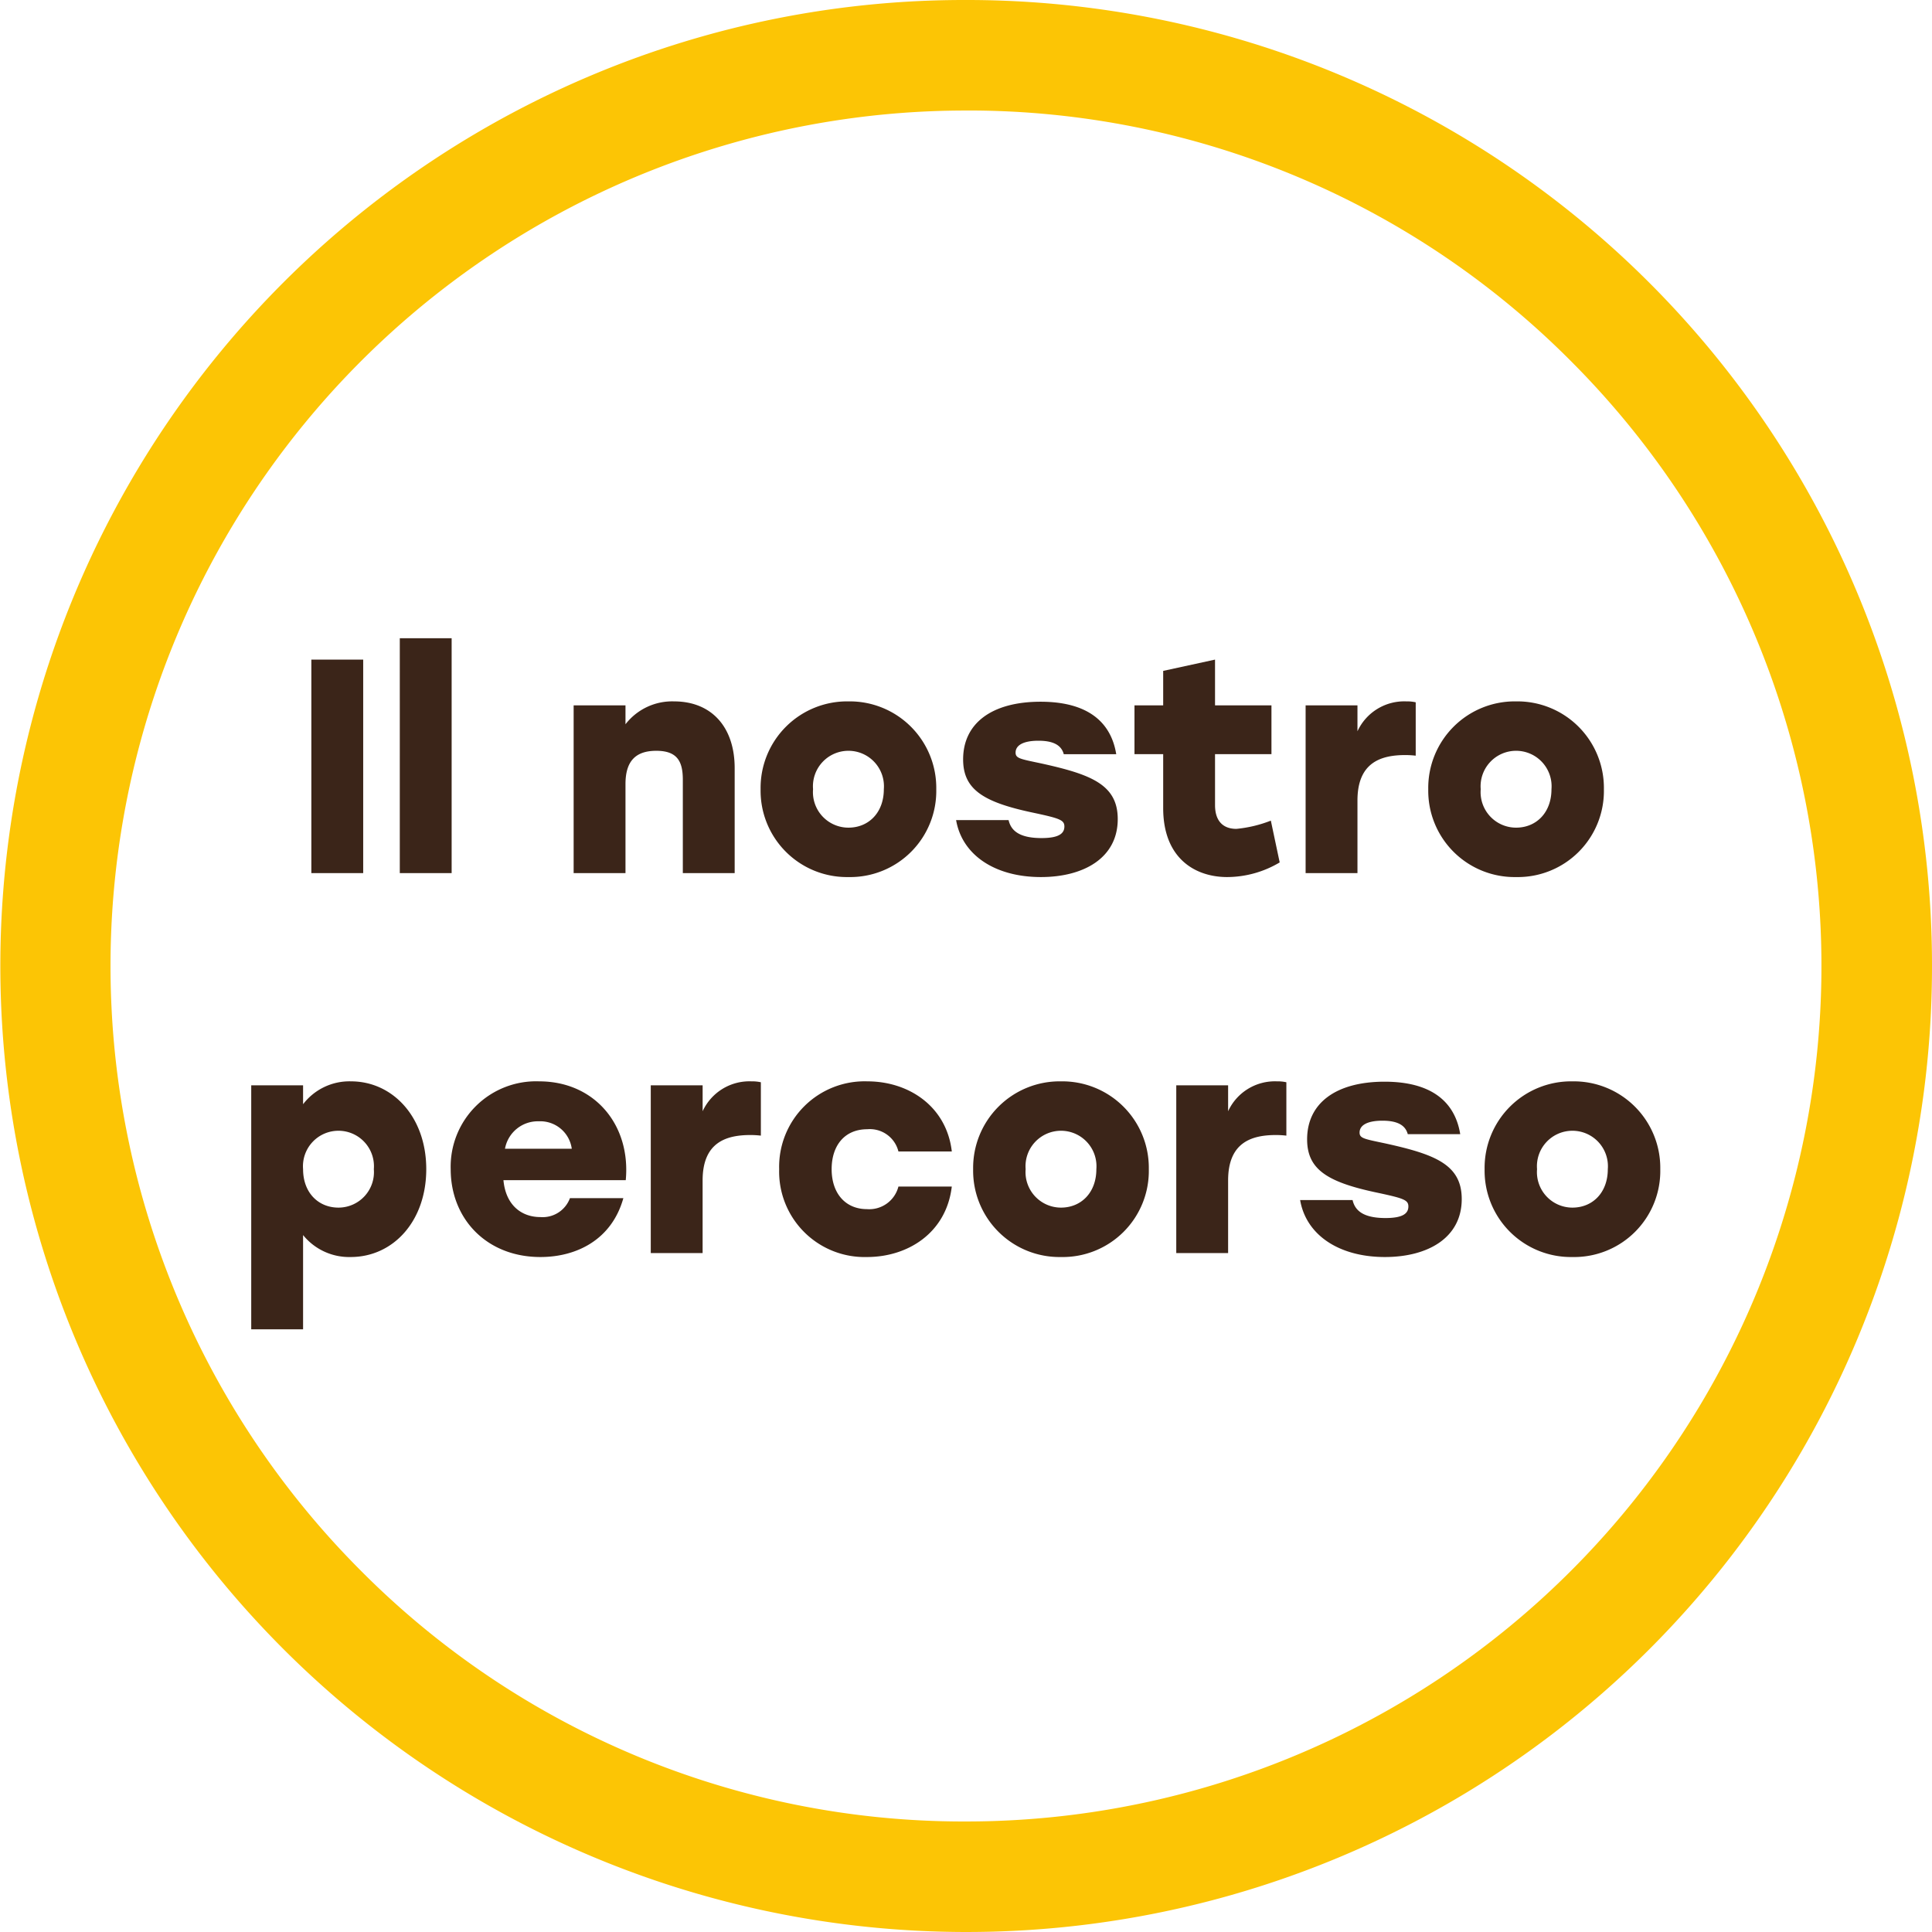
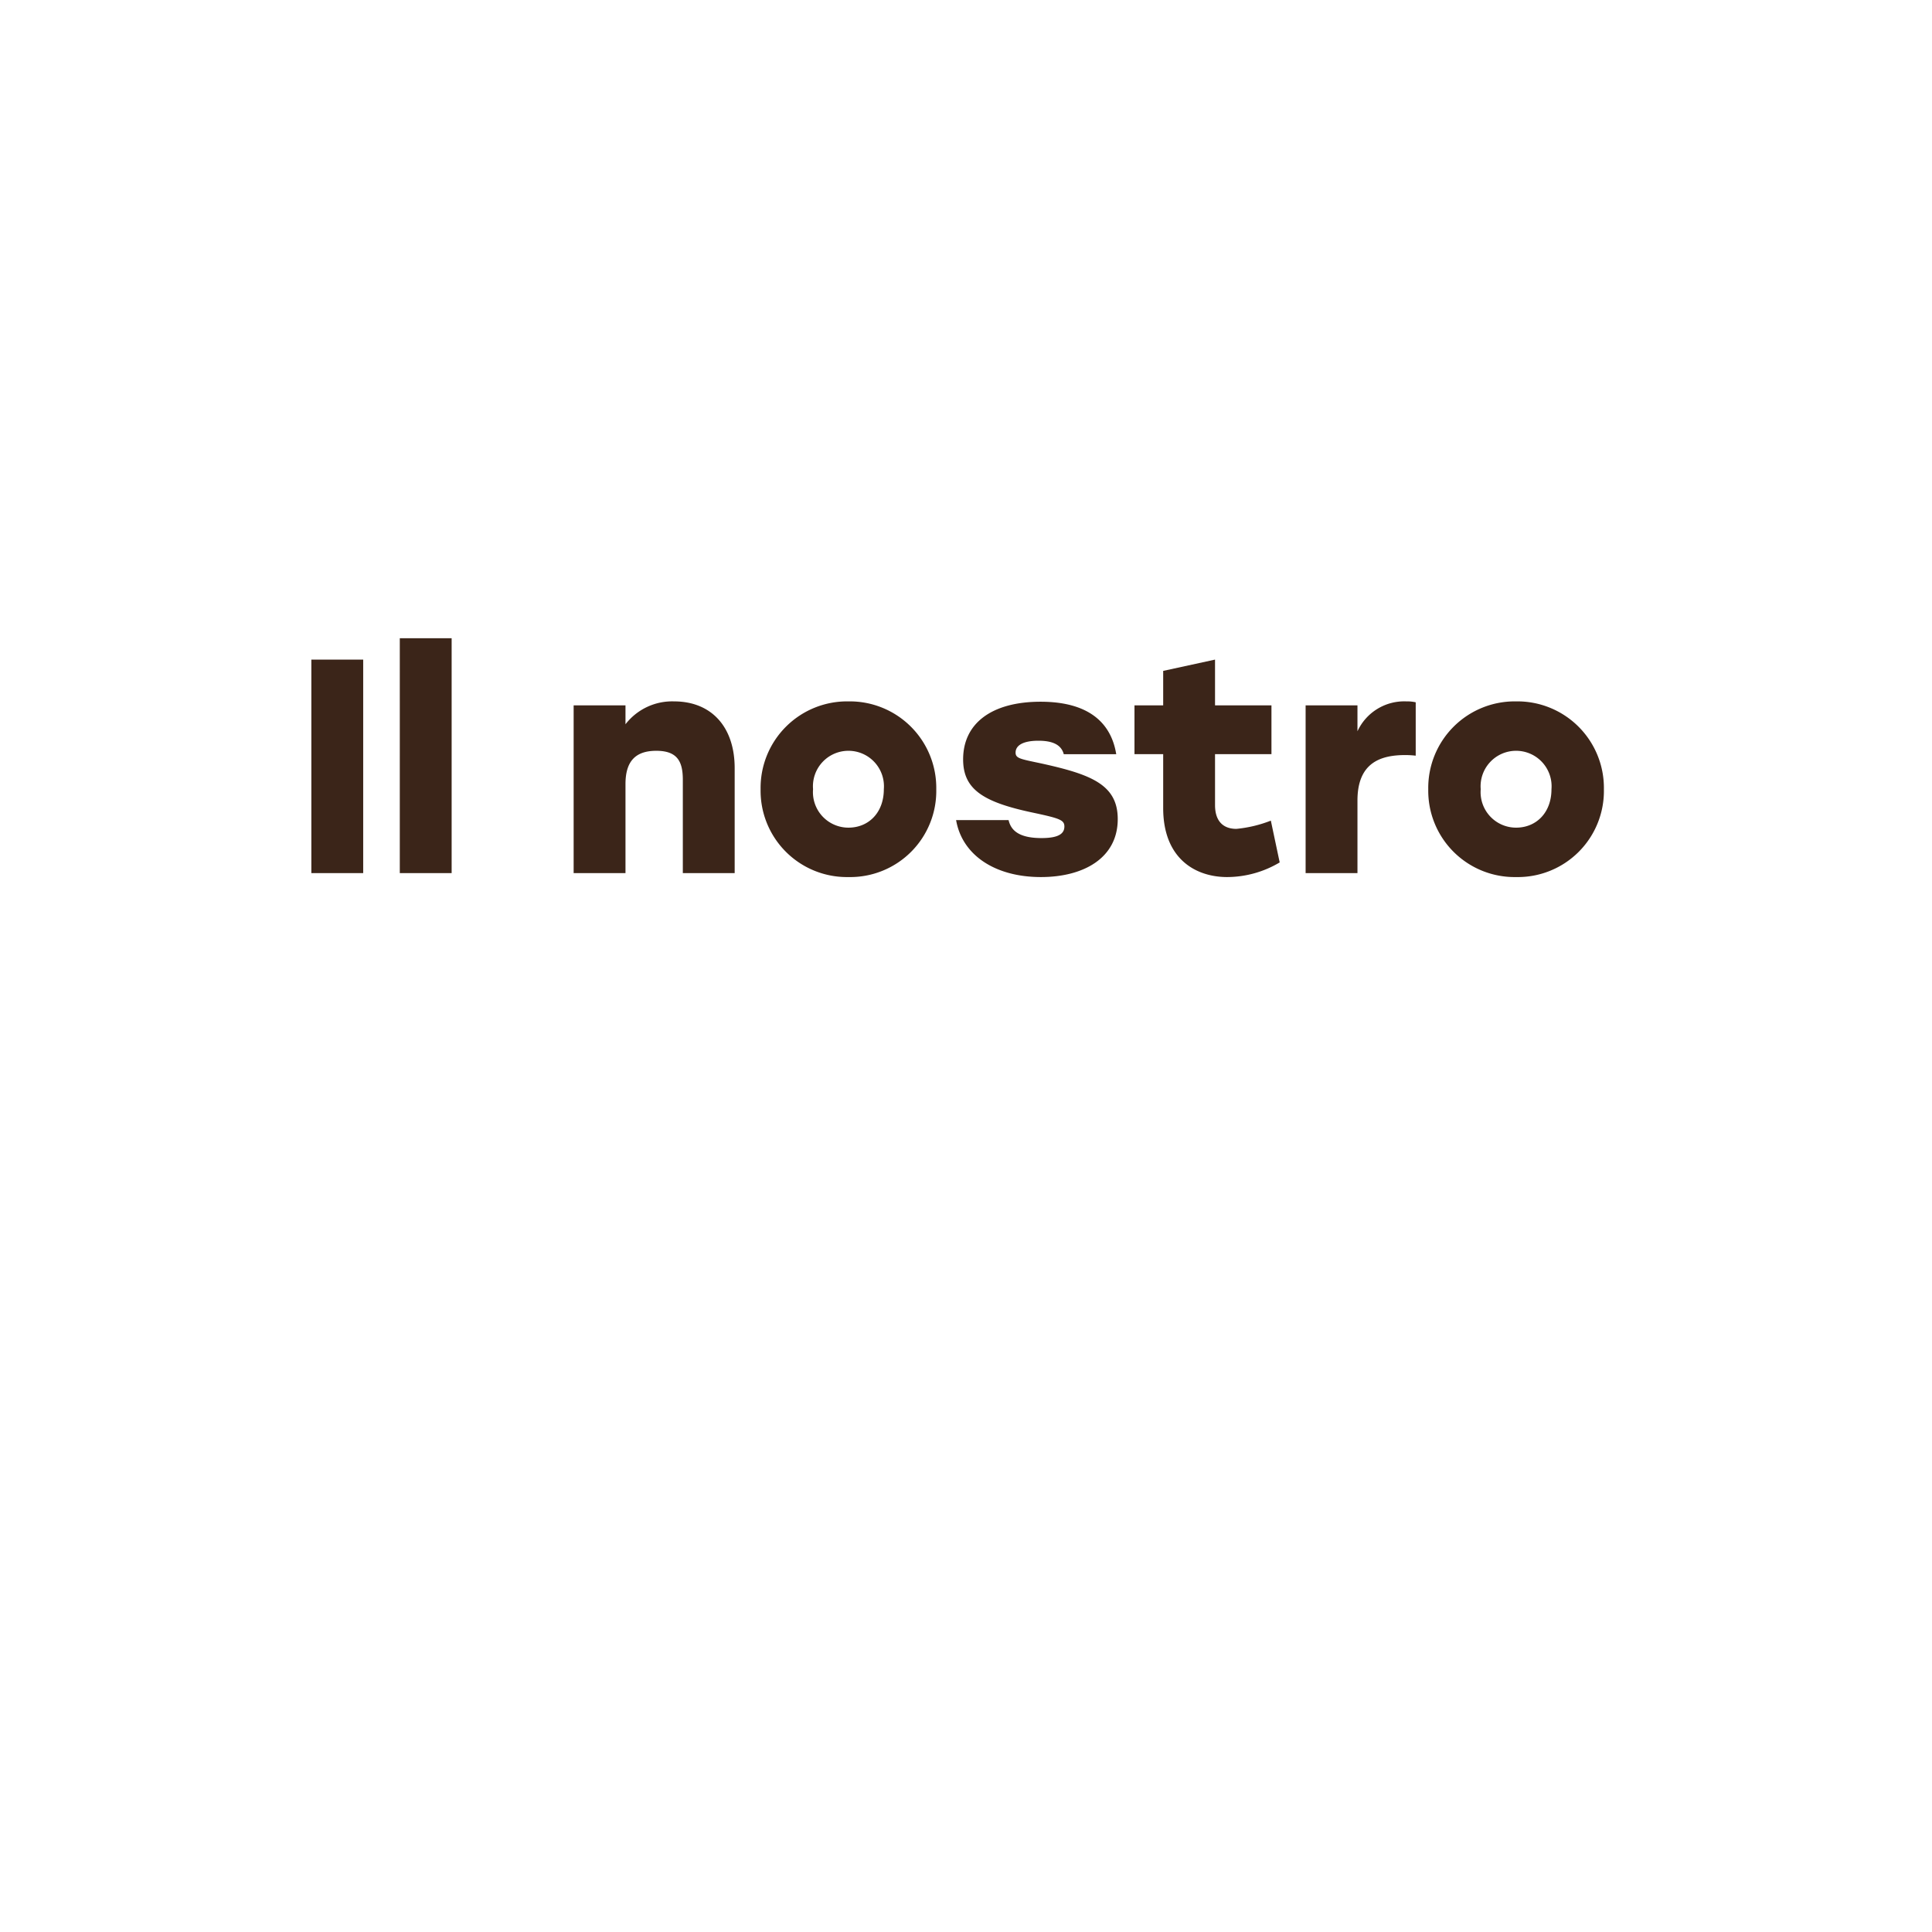
<svg xmlns="http://www.w3.org/2000/svg" width="215.378" height="215.377" viewBox="0 0 215.378 215.377">
  <g id="Raggruppa_490" data-name="Raggruppa 490" transform="translate(-87 -215.962)">
-     <path id="Tracciato_3431" data-name="Tracciato 3431" d="M107.7,215.377h-.344A107.715,107.715,0,0,1,66.075,8.338,106.982,106.982,0,0,1,107.676,0c.116,0,.229,0,.344,0A107.6,107.6,0,0,1,215.378,108.021L209.215,108l6.163.019A107.6,107.6,0,0,1,107.7,215.377M107.68,12.321A95.368,95.368,0,0,0,40.046,174.916a94.74,94.74,0,0,0,67.346,28.142h.3a95.37,95.37,0,0,0,67.636-162.6,94.745,94.745,0,0,0-67.35-28.14h-.3" transform="translate(86.999 215.962)" fill="#fcc505" />
    <path id="Tracciato_4188" data-name="Tracciato 4188" d="M2.38,0H8.16V-23.8H2.38Zm9.86,0h5.78V-26.18H12.24ZM42.806-19.142a6.582,6.582,0,0,0-5.406,2.55V-18.7H31.62V0H37.4V-9.928c0-2.584,1.156-3.706,3.434-3.706,2.346,0,2.958,1.19,2.958,3.23V0h5.78V-11.7C49.572-16.252,47.022-19.142,42.806-19.142Zm19.448,0A9.646,9.646,0,0,0,52.462-9.35,9.625,9.625,0,0,0,62.254.442,9.6,9.6,0,0,0,72.046-9.35,9.646,9.646,0,0,0,62.254-19.142Zm0,5.508A3.956,3.956,0,0,1,66.2-9.35c0,2.618-1.7,4.284-3.944,4.284A3.956,3.956,0,0,1,58.31-9.35,3.956,3.956,0,0,1,62.254-13.634ZM83.708.442c4.794,0,8.568-2.142,8.568-6.46,0-3.876-3.026-5-8.6-6.222-2.244-.476-2.788-.544-2.788-1.19,0-.816.85-1.326,2.55-1.326,1.836,0,2.584.612,2.822,1.5h5.848c-.578-3.57-3.162-5.848-8.432-5.848-5.406,0-8.636,2.38-8.636,6.426,0,3.3,2.176,4.726,7.514,5.882,3.2.68,3.774.85,3.774,1.6,0,.782-.612,1.292-2.55,1.292-2.686,0-3.434-.986-3.672-2.006H74.256C74.936-1.972,78.642.442,83.708.442Zm25.636-6.29a14.209,14.209,0,0,1-3.842.918c-1.462,0-2.38-.85-2.38-2.652V-13.26h6.29V-18.7h-6.29v-5.1l-5.78,1.258V-18.7h-3.2v5.44h3.2v6.018c0,5.576,3.536,7.684,7.14,7.684A11.523,11.523,0,0,0,110.33-1.19Zm15.1-13.294A5.737,5.737,0,0,0,119-15.81V-18.7h-5.78V0H119V-8.092c0-4.25,2.618-5.066,5.338-5.066a10.065,10.065,0,0,1,1.156.068v-5.95A4.4,4.4,0,0,0,124.44-19.142Zm12.24,0a9.646,9.646,0,0,0-9.792,9.792A9.625,9.625,0,0,0,136.68.442a9.6,9.6,0,0,0,9.792-9.792A9.646,9.646,0,0,0,136.68-19.142Zm0,5.508a3.956,3.956,0,0,1,3.944,4.284c0,2.618-1.7,4.284-3.944,4.284a3.956,3.956,0,0,1-3.944-4.284A3.956,3.956,0,0,1,136.68-13.634Z" transform="translate(119.329 313.294)" fill="#3b2519" />
-     <path id="Tracciato_4189" data-name="Tracciato 4189" d="M12.988-19.142a6.5,6.5,0,0,0-5.338,2.55V-18.7H1.87V8.5H7.65V-2.006a6.6,6.6,0,0,0,5.3,2.448c4.76,0,8.432-4.012,8.432-9.792C21.386-15.164,17.646-19.142,12.988-19.142ZM11.594-5.066C9.35-5.066,7.65-6.732,7.65-9.35a3.956,3.956,0,0,1,3.944-4.284A3.956,3.956,0,0,1,15.538-9.35,3.956,3.956,0,0,1,11.594-5.066ZM33.966-19.142a9.521,9.521,0,0,0-9.86,9.792c0,5.542,4.012,9.792,10,9.792,4.046,0,7.956-1.938,9.248-6.562H37.4a3.242,3.242,0,0,1-3.3,2.108c-2.006,0-3.842-1.224-4.114-4.114H43.622C44.2-14.28,40.154-19.142,33.966-19.142Zm-.034,4.454a3.542,3.542,0,0,1,3.672,3.06H30.158A3.721,3.721,0,0,1,33.932-14.688Zm23.7-4.454a5.737,5.737,0,0,0-5.44,3.332V-18.7H46.41V0h5.78V-8.092c0-4.25,2.618-5.066,5.338-5.066a10.065,10.065,0,0,1,1.156.068v-5.95A4.4,4.4,0,0,0,57.63-19.142ZM70.516.442c4.556,0,8.84-2.686,9.452-7.854h-5.95a3.356,3.356,0,0,1-3.5,2.516c-2.414,0-3.944-1.768-3.944-4.454,0-2.618,1.428-4.454,3.978-4.454a3.28,3.28,0,0,1,3.468,2.482h5.95c-.578-5-4.76-7.82-9.418-7.82A9.533,9.533,0,0,0,60.724-9.35,9.525,9.525,0,0,0,70.516.442ZM92.14-19.142A9.646,9.646,0,0,0,82.348-9.35,9.625,9.625,0,0,0,92.14.442a9.6,9.6,0,0,0,9.792-9.792A9.646,9.646,0,0,0,92.14-19.142Zm0,5.508A3.956,3.956,0,0,1,96.084-9.35c0,2.618-1.7,4.284-3.944,4.284A3.956,3.956,0,0,1,88.2-9.35,3.956,3.956,0,0,1,92.14-13.634Zm24.072-5.508a5.737,5.737,0,0,0-5.44,3.332V-18.7h-5.78V0h5.78V-8.092c0-4.25,2.618-5.066,5.338-5.066a10.065,10.065,0,0,1,1.156.068v-5.95A4.4,4.4,0,0,0,116.212-19.142ZM128.248.442c4.794,0,8.568-2.142,8.568-6.46,0-3.876-3.026-5-8.6-6.222-2.244-.476-2.788-.544-2.788-1.19,0-.816.85-1.326,2.55-1.326,1.836,0,2.584.612,2.822,1.5h5.848c-.578-3.57-3.162-5.848-8.432-5.848-5.406,0-8.636,2.38-8.636,6.426,0,3.3,2.176,4.726,7.514,5.882,3.2.68,3.774.85,3.774,1.6,0,.782-.612,1.292-2.55,1.292-2.686,0-3.434-.986-3.672-2.006H118.8C119.476-1.972,123.182.442,128.248.442Zm20.91-19.584a9.646,9.646,0,0,0-9.792,9.792A9.625,9.625,0,0,0,149.158.442,9.6,9.6,0,0,0,158.95-9.35,9.646,9.646,0,0,0,149.158-19.142Zm0,5.508A3.956,3.956,0,0,1,153.1-9.35c0,2.618-1.7,4.284-3.944,4.284a3.956,3.956,0,0,1-3.944-4.284A3.956,3.956,0,0,1,149.158-13.634Z" transform="translate(113.137 355.652)" fill="#3b2519" />
  </g>
</svg>